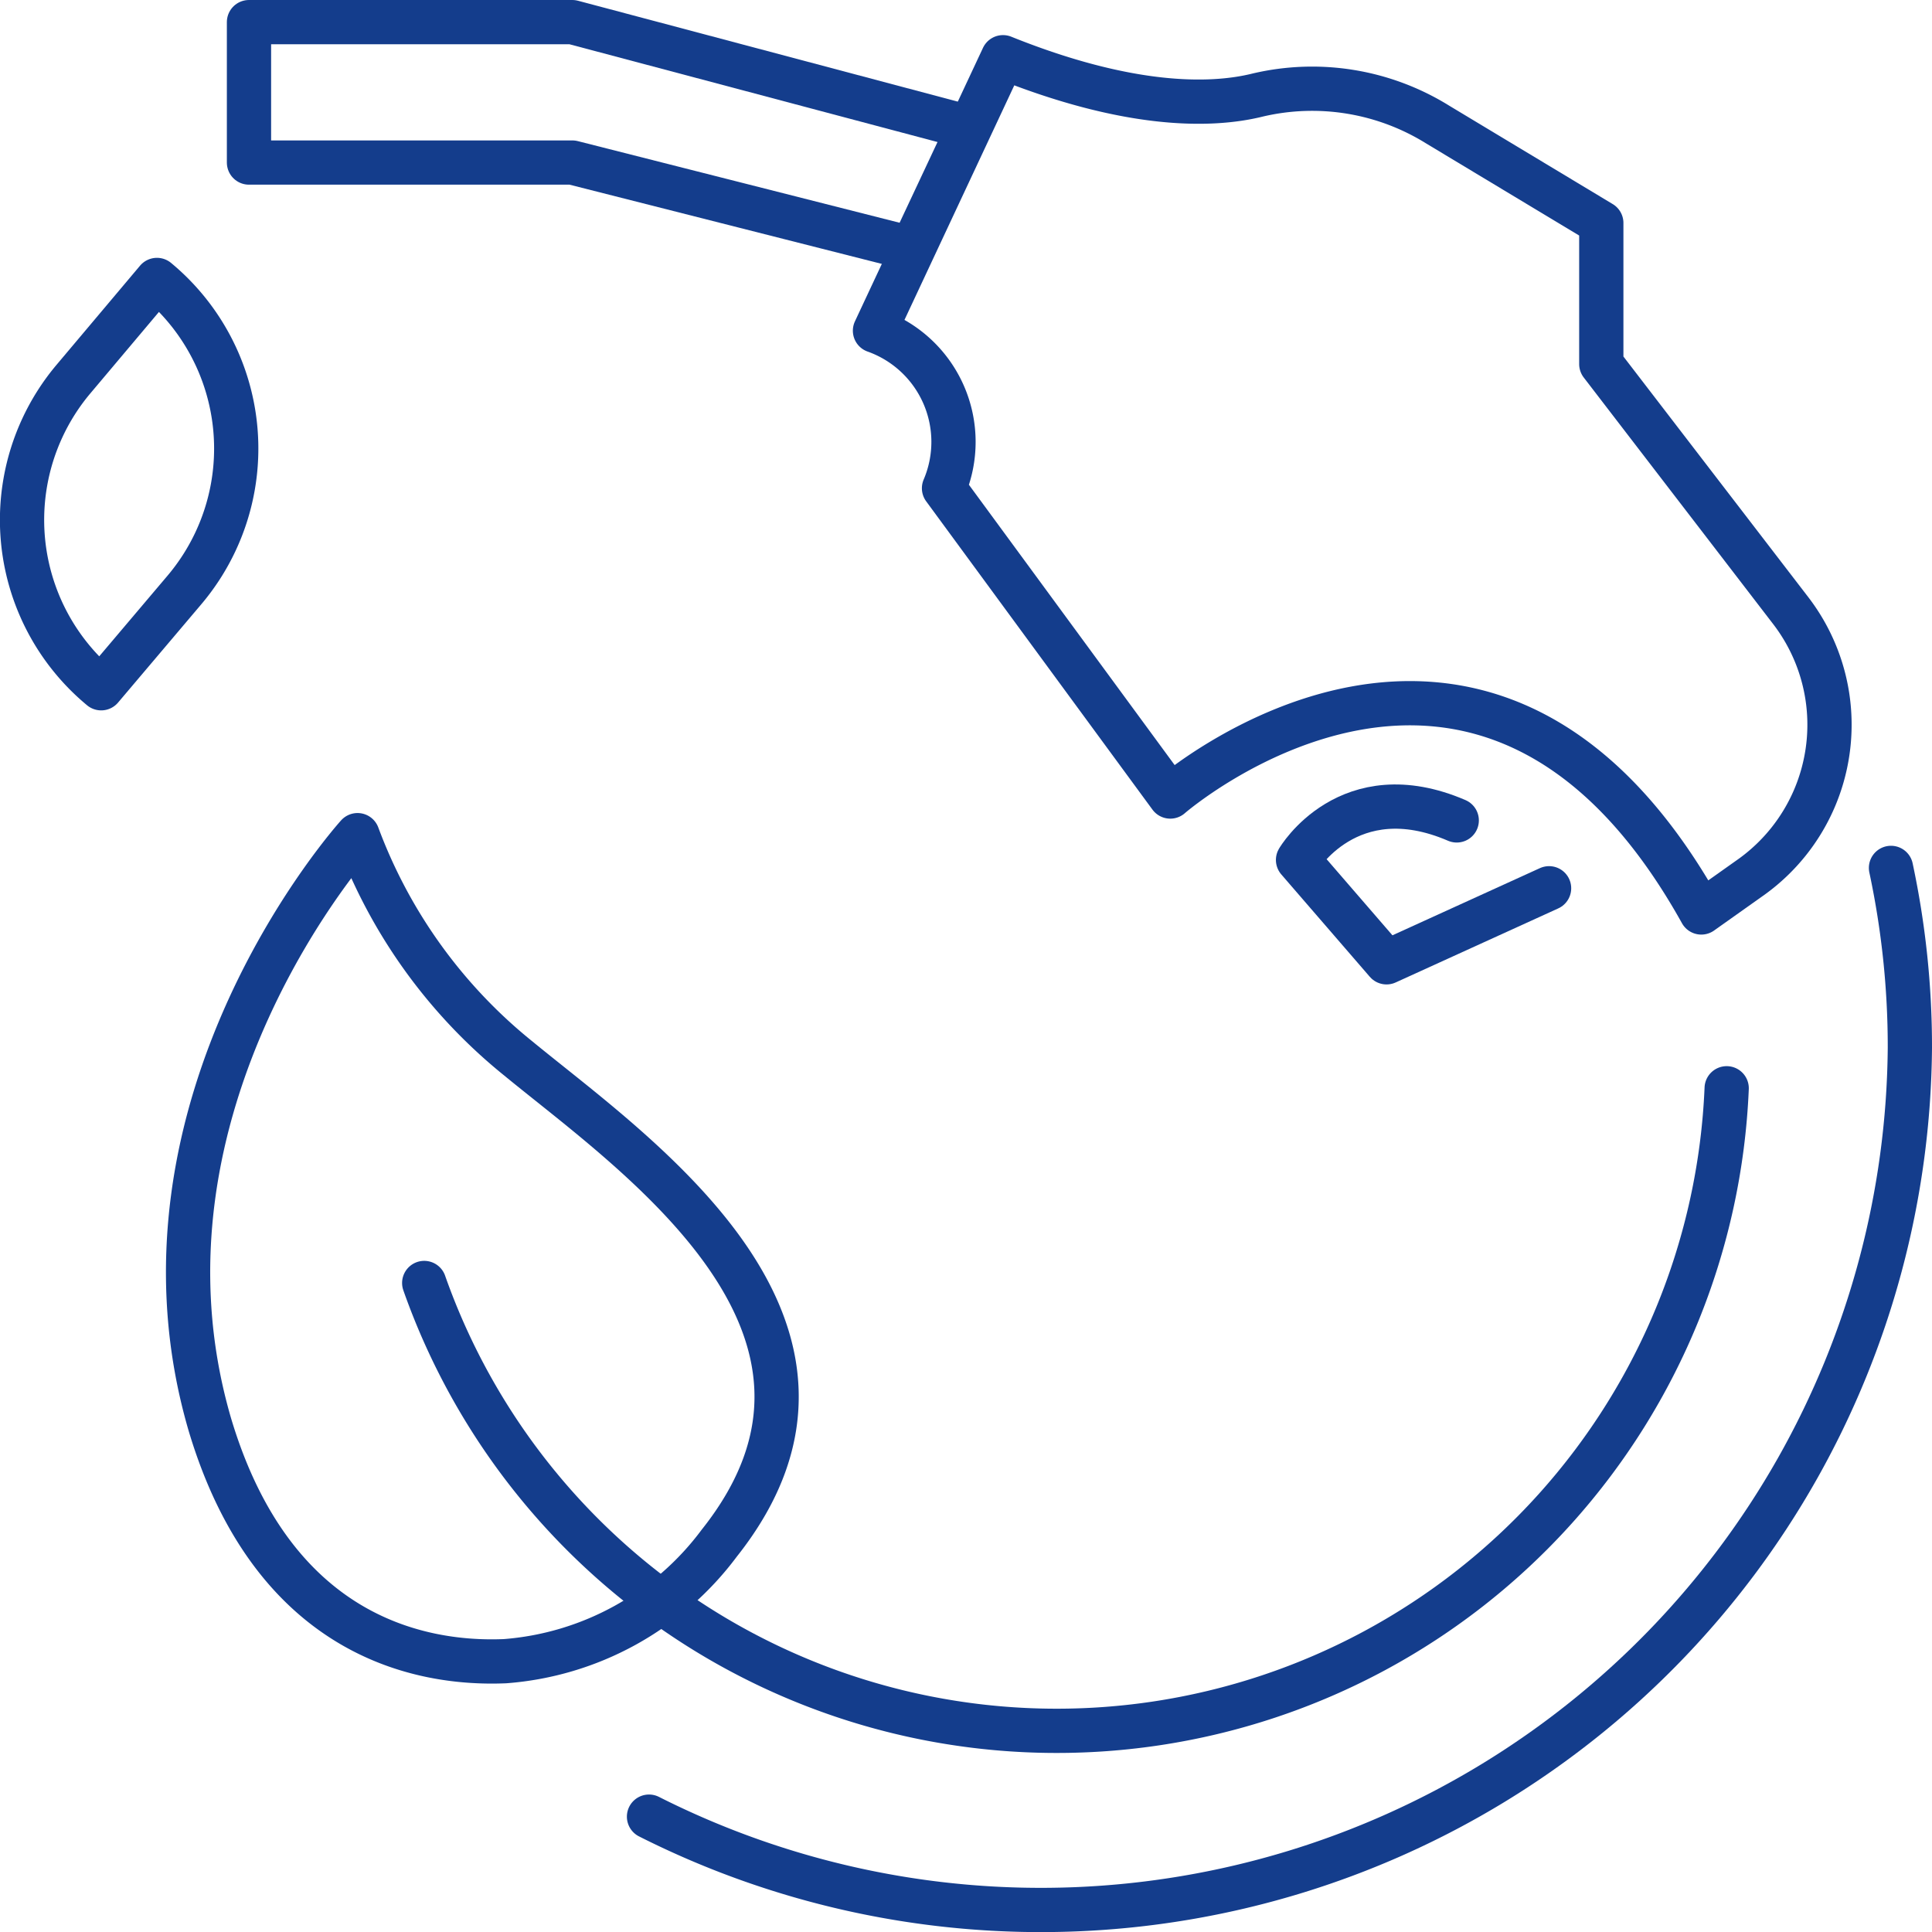
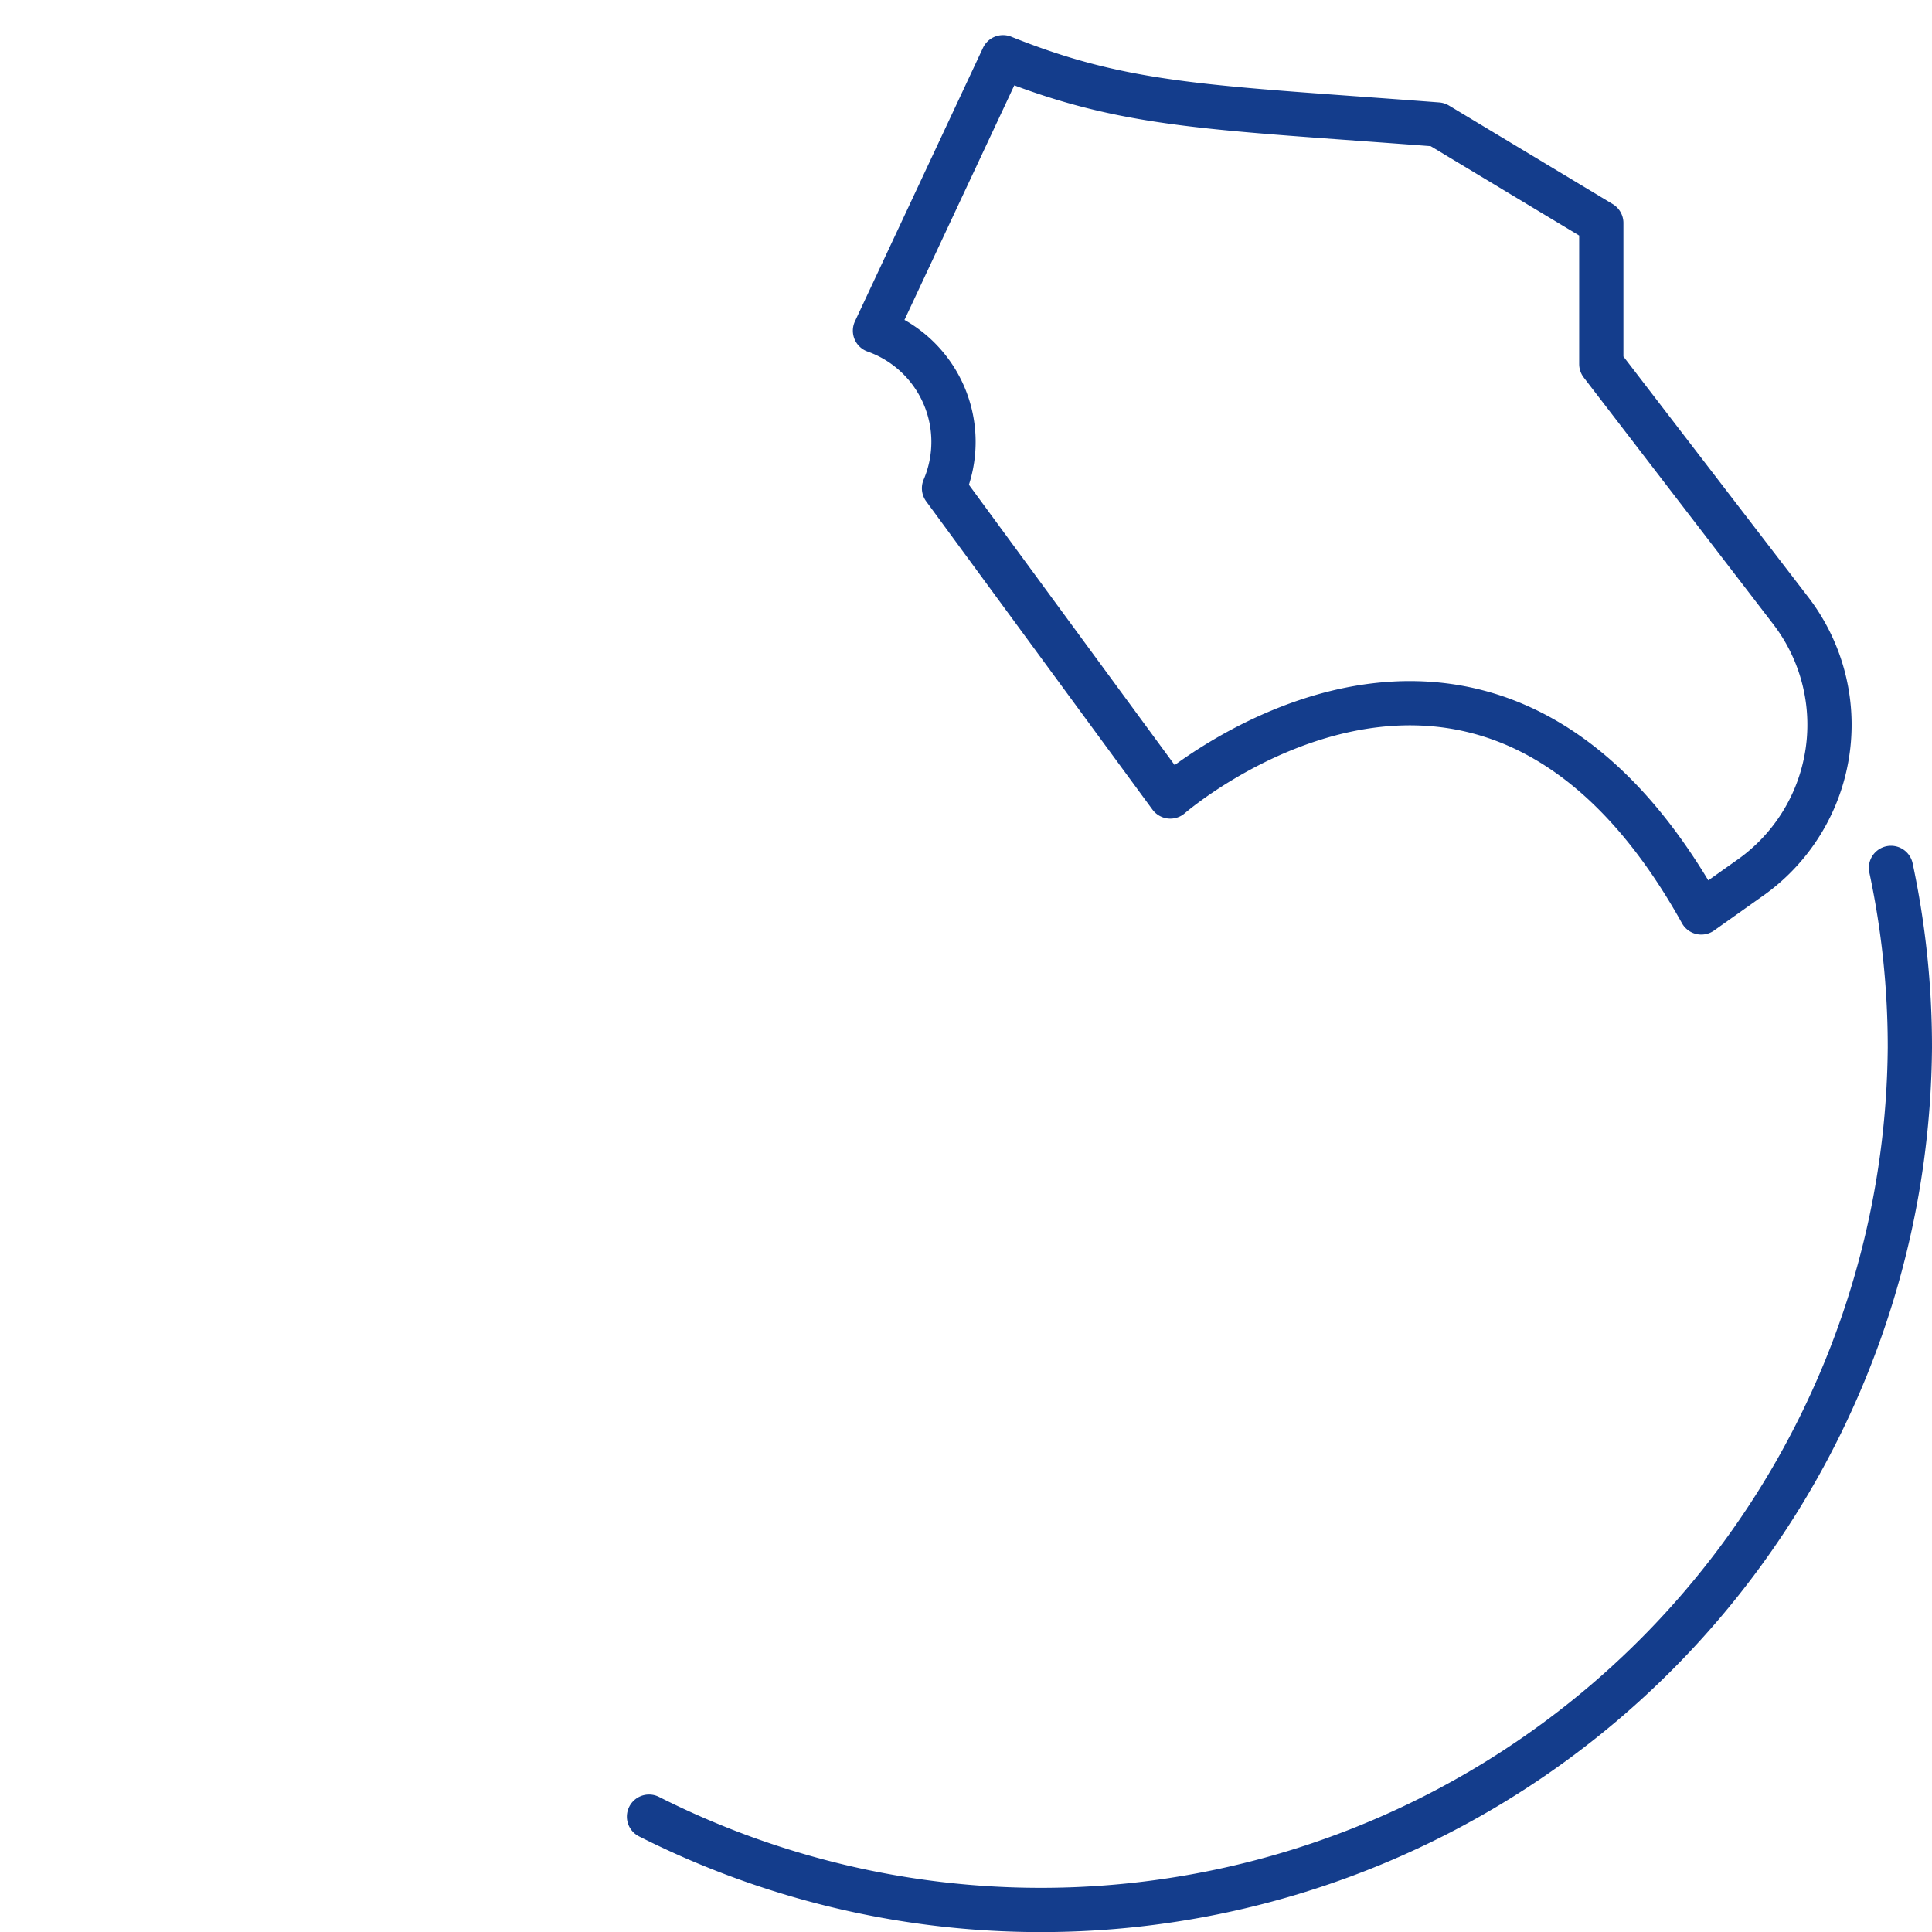
<svg xmlns="http://www.w3.org/2000/svg" viewBox="0 0 65.49 65.5">
  <defs>
    <style>.cls-1{fill:none;stroke:#143d8c;stroke-linecap:round;stroke-linejoin:round;stroke-width:1.5px;}</style>
  </defs>
  <g id="Layer_2" data-name="Layer 2">
    <g id="Icons">
      <g id="eco_fuel" data-name="eco fuel">
-         <path class="cls-1" d="M24.38,52.31a10,10,0,0,1-7.26,4c-3.09.13-7.9-1-10-8-3.21-10.93,5-20,5-20a17.58,17.58,0,0,0,5.45,7.57C21.51,39.12,30.19,45,24.38,52.31Z" />
-         <path class="cls-1" d="M2.49,12.85,5.32,9.49h0A7.42,7.42,0,0,1,6.25,20L3.43,23.33h0A7.41,7.41,0,0,1,2.49,12.85Z" />
-         <path class="cls-1" d="M54.28,12.34V7.56L48.73,4.22a8.06,8.06,0,0,0-6.09-1C41,3.63,38.2,3.63,34,1.94l-4.34,9.27A4,4,0,0,1,32,16.55L39.67,27s10.65-9.27,18,3.93l1.72-1.22a6.35,6.35,0,0,0,1.32-9Z" />
-         <path class="cls-1" d="M52.51,30.11,47,32.62,44,29.15s1.71-2.92,5.38-1.34" />
-         <polygon class="cls-1" points="30.91 8.43 19.4 5.51 8.44 5.51 8.44 0.75 19.4 0.75 32.84 4.32 30.91 8.43" />
+         <path class="cls-1" d="M54.28,12.34V7.56L48.73,4.22C41,3.63,38.2,3.63,34,1.94l-4.34,9.27A4,4,0,0,1,32,16.55L39.67,27s10.65-9.27,18,3.93l1.72-1.22a6.35,6.35,0,0,0,1.32-9Z" />
        <path class="cls-1" d="M22,61.58A29.46,29.46,0,0,0,64.74,35.51a29.06,29.06,0,0,0-.64-6.09" />
-         <path class="cls-1" d="M14.38,43.49a22.73,22.73,0,0,0,44.15-6.6" />
      </g>
    </g>
  </g>
</svg>